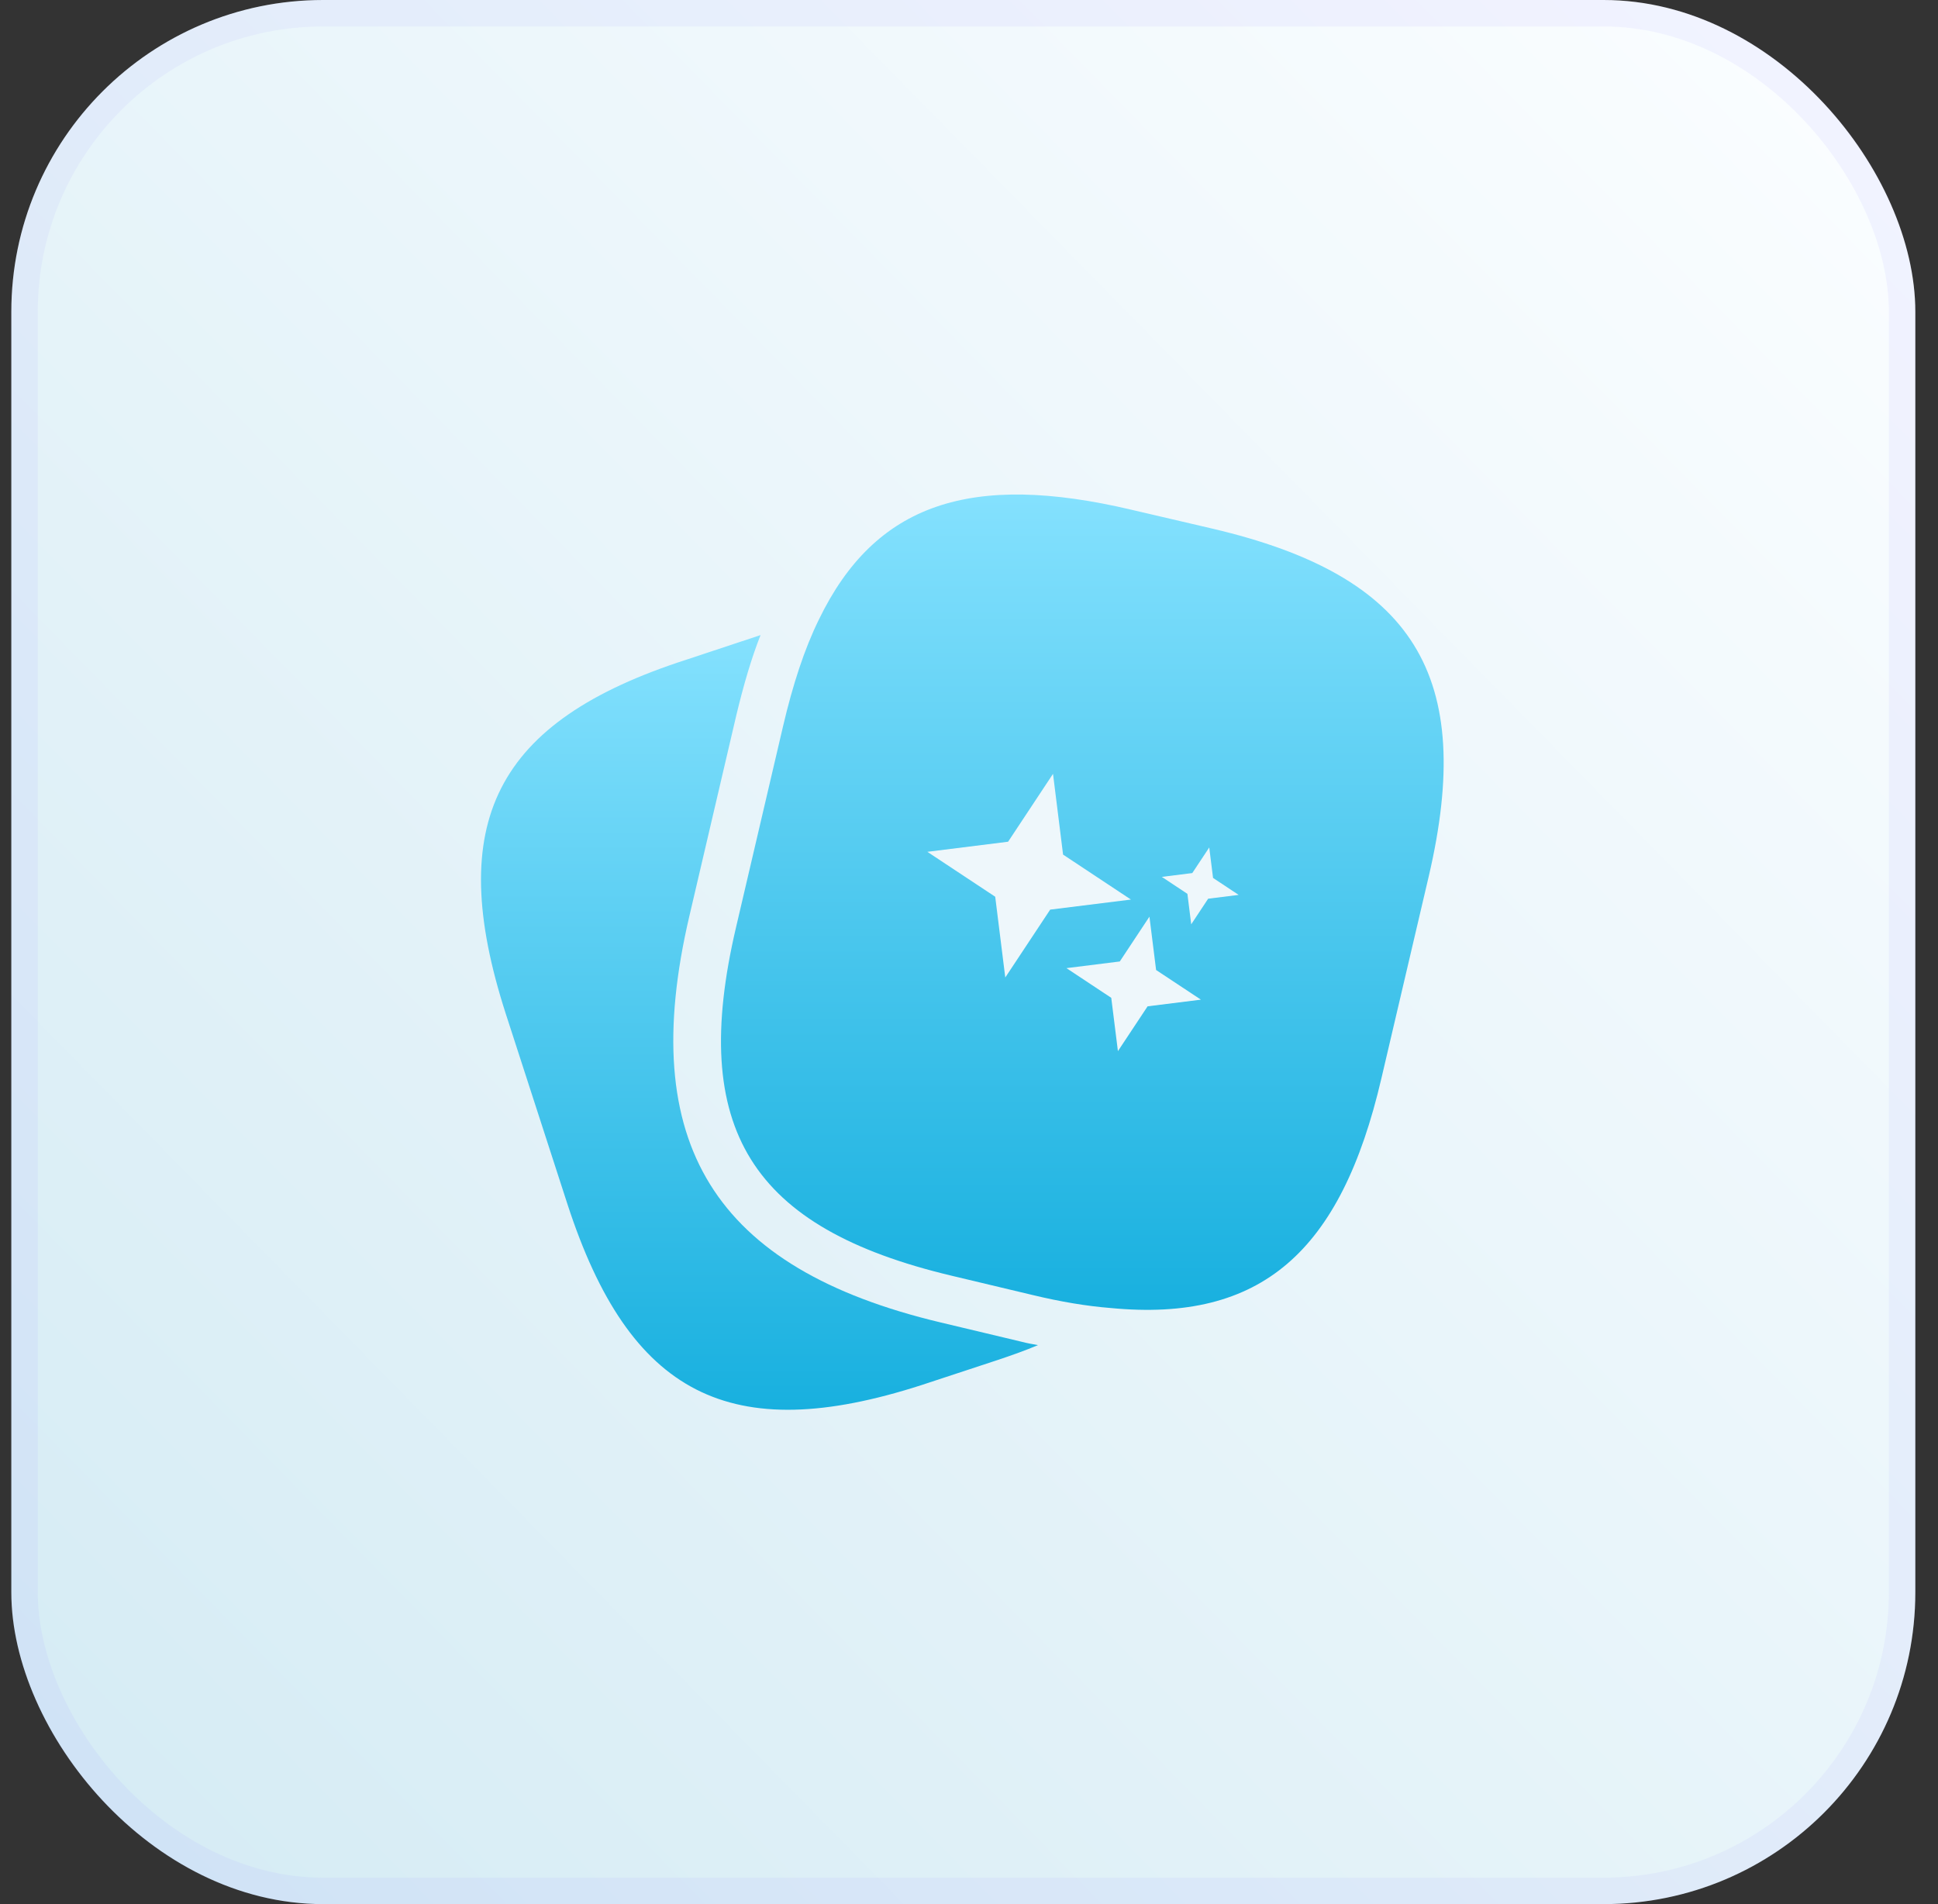
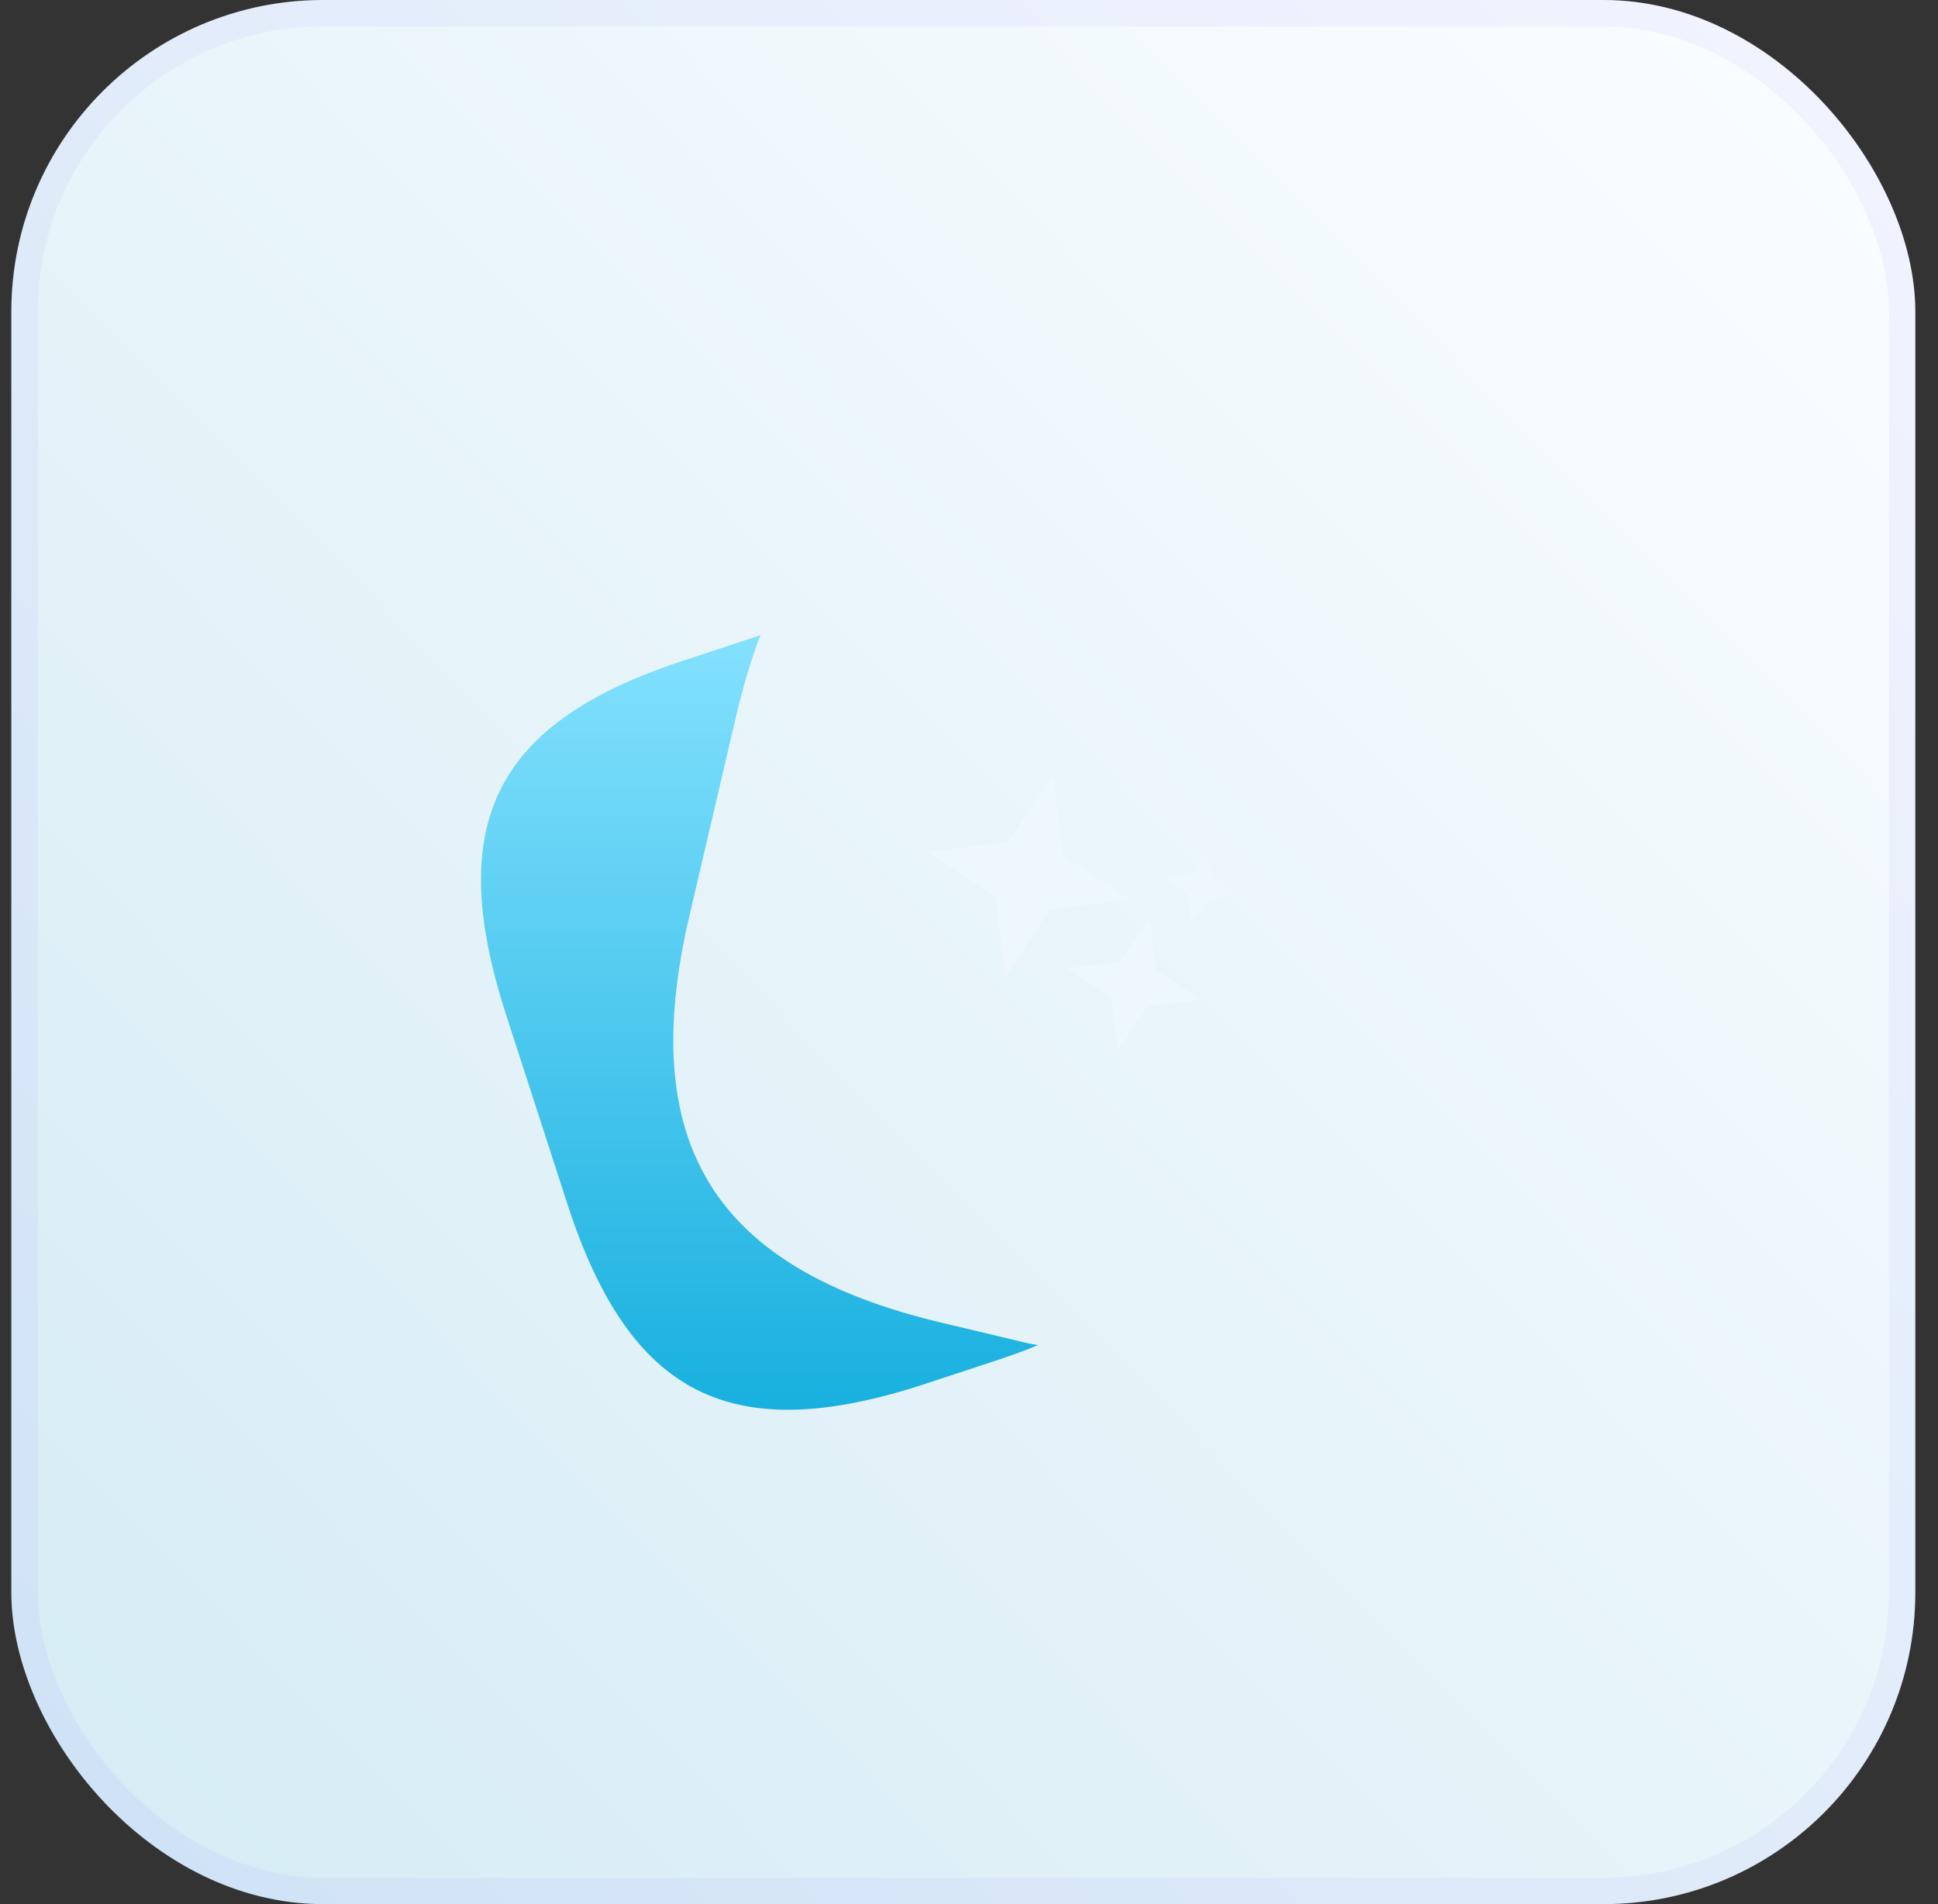
<svg xmlns="http://www.w3.org/2000/svg" width="57" height="56" viewBox="0 0 57 56" fill="none">
  <rect x="0" y="0" width="57" height="56" fill="#333333" stroke="none" />
  <rect x="0.333" width="56" height="56" rx="9.17" fill="url(#paint0_linear_3390_5937)" />
  <rect x="0.722" y="0.389" width="55.222" height="55.222" rx="8.781" stroke="#8D7EFF" stroke-opacity="0.08" stroke-width="0.778" />
  <path d="M30.529 39.56C30.161 39.716 29.764 39.857 29.339 39.999L27.101 40.736C21.477 42.549 18.516 41.033 16.688 35.409L14.875 29.813C13.062 24.189 14.563 21.214 20.188 19.401L22.369 18.678C22.1 19.358 21.873 20.137 21.661 21.016L20.273 26.952C18.714 33.624 20.995 37.307 27.668 38.894L30.047 39.461C30.203 39.503 30.373 39.532 30.529 39.56Z" fill="url(#paint1_linear_3390_5937)" />
-   <path d="M35.658 15.547L33.292 14.995C28.56 13.876 25.741 14.797 24.083 18.225C23.658 19.089 23.318 20.137 23.035 21.342L21.647 27.277C20.258 33.199 22.086 36.117 27.993 37.52L30.373 38.087C31.195 38.285 31.96 38.413 32.668 38.469C37.088 38.894 39.44 36.826 40.63 31.712L42.018 25.79C43.407 19.868 41.593 16.936 35.658 15.547Z" fill="url(#paint2_linear_3390_5937)" />
  <path d="M30.971 22.759L31.267 25.134L33.263 26.456L30.888 26.752L29.567 28.748L29.271 26.373L27.275 25.052L29.65 24.755L30.971 22.759Z" fill="#EEF7FB" />
-   <path d="M33.807 26.959L34.003 28.528L35.321 29.4L33.753 29.596L32.88 30.914L32.684 29.346L31.366 28.473L32.935 28.277L33.807 26.959Z" fill="#EEF7FB" />
+   <path d="M33.807 26.959L34.003 28.528L35.321 29.4L33.753 29.596L32.88 30.914L32.684 29.346L31.366 28.473L32.935 28.277L33.807 26.959" fill="#EEF7FB" />
  <path d="M35.566 24.924L35.678 25.82L36.431 26.319L35.534 26.431L35.036 27.184L34.924 26.288L34.171 25.789L35.067 25.677L35.566 24.924Z" fill="#EEF7FB" />
  <defs>
    <linearGradient id="paint0_linear_3390_5937" x1="53.833" y1="3.5" x2="0.333" y2="56" gradientUnits="userSpaceOnUse">
      <stop stop-color="#FAFDFF" />
      <stop offset="1" stop-color="#D4EBF4" />
    </linearGradient>
    <linearGradient id="paint1_linear_3390_5937" x1="22.338" y1="18.678" x2="22.338" y2="41.462" gradientUnits="userSpaceOnUse">
      <stop stop-color="#84E1FE" />
      <stop offset="1" stop-color="#18B0DF" />
    </linearGradient>
    <linearGradient id="paint2_linear_3390_5937" x1="31.833" y1="14.544" x2="31.833" y2="38.523" gradientUnits="userSpaceOnUse">
      <stop stop-color="#84E1FE" />
      <stop offset="1" stop-color="#18B0DF" />
    </linearGradient>
  </defs>
</svg>